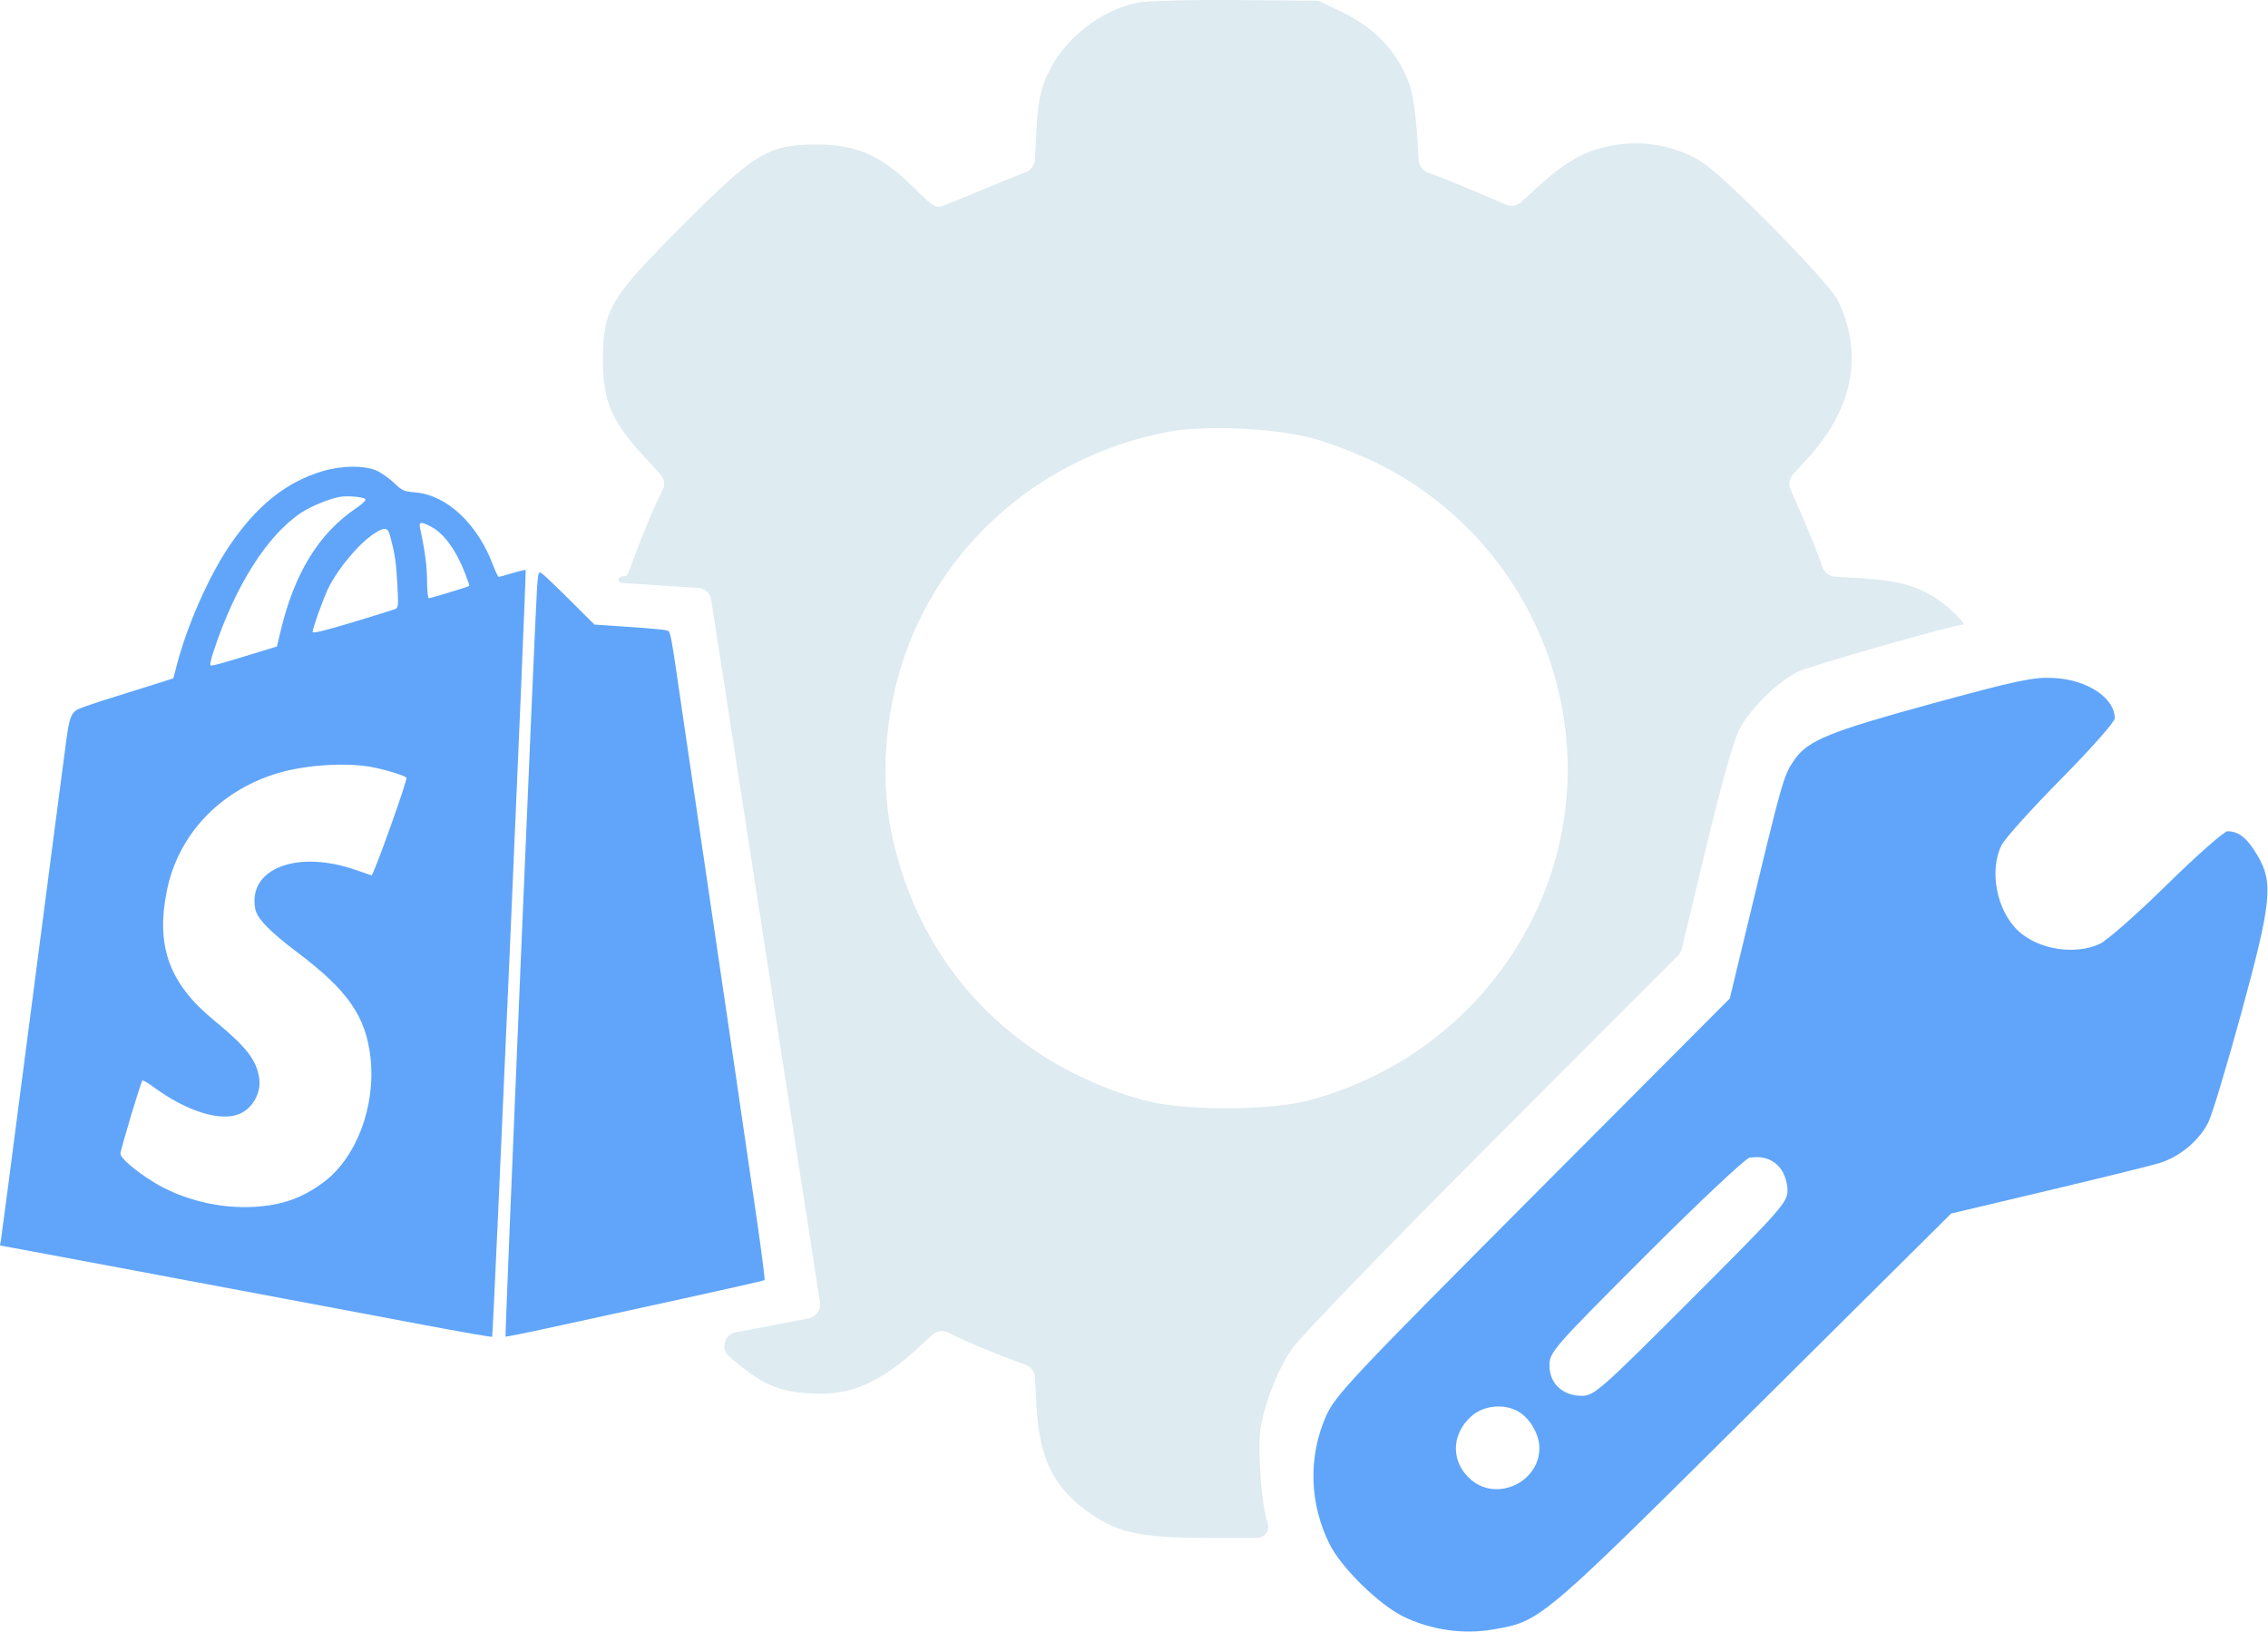
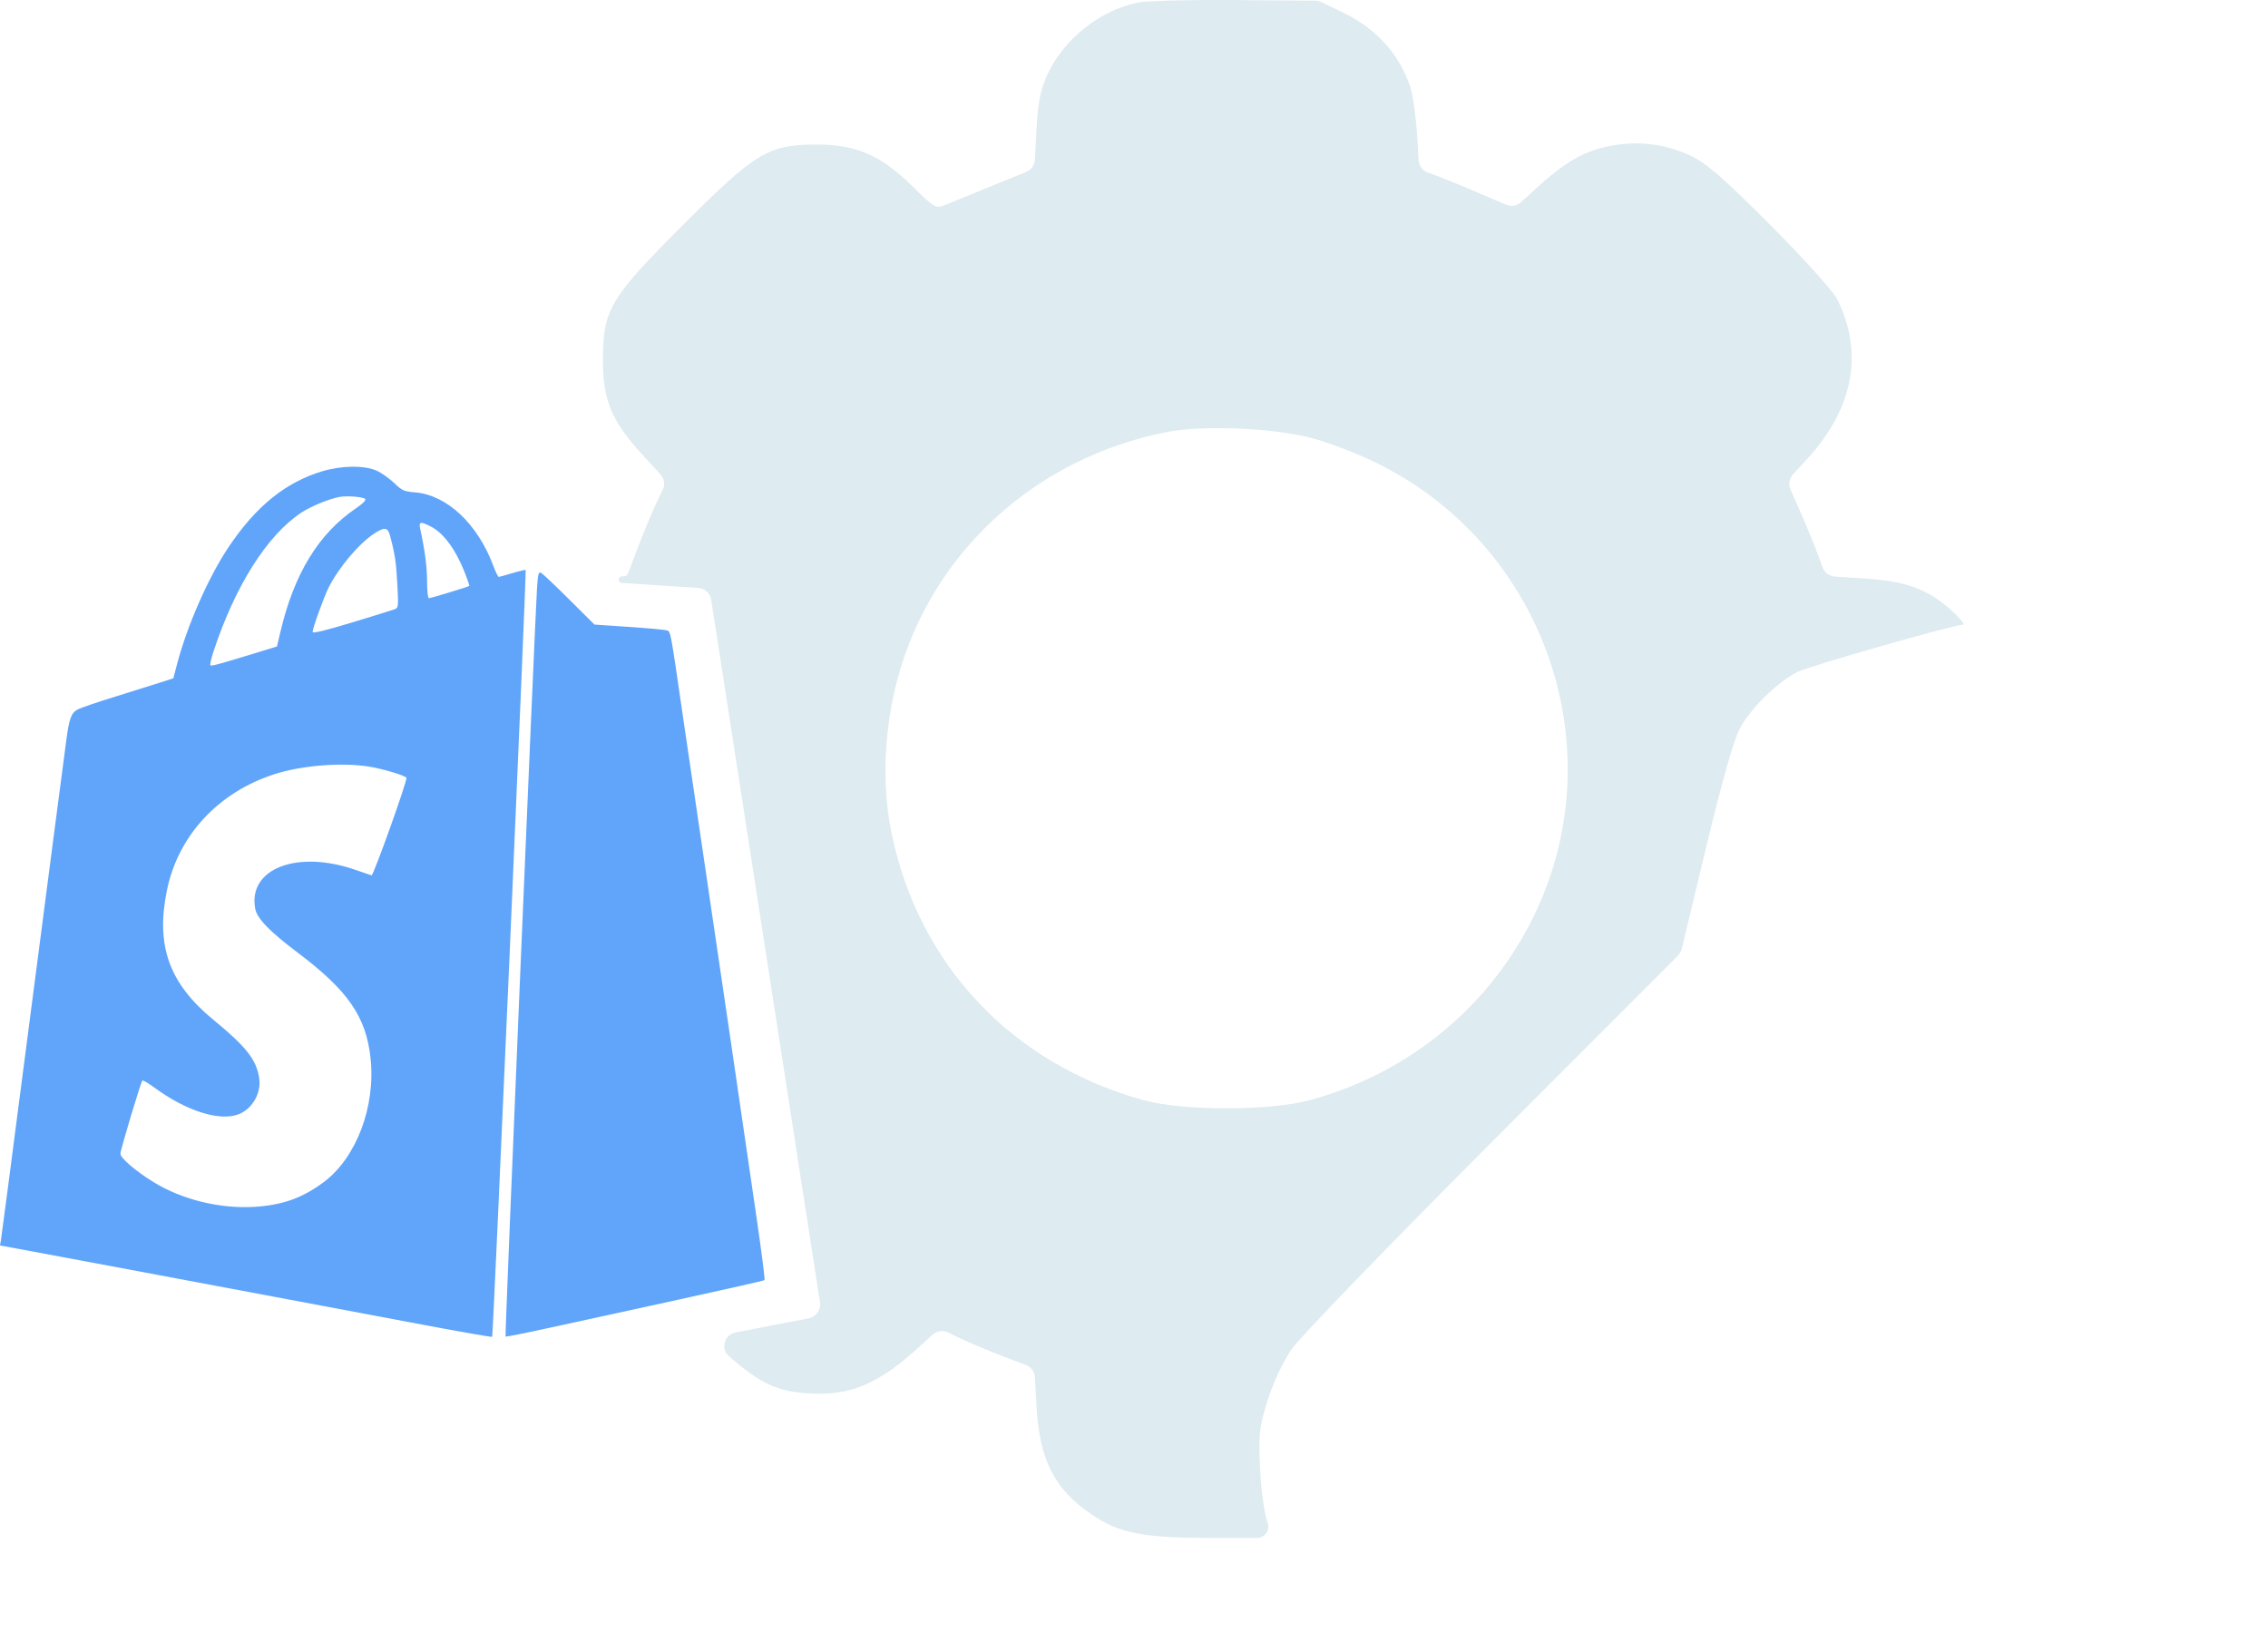
<svg xmlns="http://www.w3.org/2000/svg" width="967" height="696" viewBox="0 0 967 696" fill="none">
-   <path fill-rule="evenodd" clip-rule="evenodd" d="M765.345 323.578C770.978 315.668 780.536 311.805 823.581 300.042C859.847 290.133 867.01 288.623 875.65 289.069C889.965 289.808 901.662 297.561 901.662 306.313C901.662 307.782 891.39 319.383 878.833 332.094C866.277 344.804 854.844 357.507 853.426 360.322C847.968 371.16 851.292 388.301 860.52 396.91C869.066 404.883 884.676 407.363 895.298 402.437C898.377 401.01 911.291 389.626 923.995 377.139C936.699 364.653 948.302 354.437 949.777 354.437C954.547 354.437 958.204 357.407 962.56 364.814C969.386 376.428 968.513 384.742 955.447 432.529C949.353 454.821 943.077 475.585 941.503 478.671C937.507 486.504 929.081 493.441 920.466 495.986C916.449 497.174 894.878 502.485 872.531 507.788L831.901 517.431L747.575 601.162C670.821 677.373 659.088 689.121 645.156 693.023C642.479 693.773 639.72 694.234 636.403 694.806C623.824 696.977 609.979 694.953 598.288 689.234C587.963 684.183 571.944 668.476 566.948 658.506C558.3 641.25 557.698 621.39 565.293 603.976C569.152 595.128 575.987 587.85 653.499 510.058L737.52 425.731L748.334 380.889C760.069 332.224 760.698 330.107 765.345 323.578ZM762.14 507.522C762.14 504.38 760.845 500.392 759.109 498.184C756.031 494.27 751.649 492.748 745.965 493.612C744.236 493.876 724.331 512.592 701.732 535.202C662.169 574.785 660.642 576.533 660.642 582.229C660.642 589.873 666.257 595.151 674.39 595.151C679.678 595.151 682.308 592.837 721.067 554.078C759.496 515.649 762.14 512.652 762.14 507.522ZM656.349 617.382C656.349 611.956 652.708 605.331 648.048 602.277C641.908 598.254 632.693 599.001 627.213 603.967C618.531 611.835 618.589 623.685 627.347 631.054C638.421 640.373 656.349 631.922 656.349 617.382Z" fill="#60A5FA" />
  <path fill-rule="evenodd" clip-rule="evenodd" d="M137.42 200.93C121.81 205.611 109.175 215.819 97.54 233.151C88.891 246.036 79.764 266.775 75.436 283.375L73.914 289.215L68.213 291.049C65.078 292.057 56.461 294.755 49.064 297.044C41.668 299.333 34.529 301.766 33.2 302.451C30.351 303.918 29.458 306.358 28.207 316.095C27.711 319.951 25.274 338.508 22.791 357.333C20.308 376.158 14.36 421.809 9.573 458.778C4.786 495.748 0.674 527.137 0.435 528.532L0 531.068L5.598 532.07C8.676 532.621 26.932 536.027 46.165 539.637C65.399 543.248 97.059 549.191 116.521 552.843C135.982 556.496 164.86 561.928 180.694 564.914C196.528 567.899 209.643 570.183 209.84 569.988C210.286 569.543 224.539 243.451 224.13 243.043C223.965 242.878 221.428 243.472 218.493 244.361C215.557 245.25 212.921 245.981 212.636 245.984C212.349 245.989 211.288 243.786 210.277 241.09C203.601 223.306 190.547 211.076 177.031 209.946C172.211 209.543 171.458 209.207 168.045 205.936C165.997 203.971 162.645 201.611 160.596 200.69C155.388 198.35 145.691 198.45 137.42 200.93ZM155.695 212.736C156.204 213.243 154.77 214.696 151.716 216.77C135.85 227.539 125.423 244.582 119.594 269.272L118.089 275.645L110.165 278.075C93.496 283.187 90.139 284.103 89.698 283.663C89.448 283.414 90.078 280.682 91.097 277.591C100.317 249.655 113.983 228.114 128.585 218.508C132.667 215.823 140.425 212.656 144.87 211.862C148.026 211.297 154.8 211.844 155.695 212.736ZM183.677 224.499C189.147 227.28 194.318 234.326 198.278 244.396C199.399 247.245 200.201 249.69 200.061 249.829C199.687 250.202 183.695 255.063 182.842 255.063C182.443 255.063 182.103 251.816 182.087 247.847C182.063 241.518 181.198 234.907 179.179 225.578C178.49 222.396 179.202 222.224 183.677 224.499ZM166.32 228.465C168.386 236.234 168.897 239.641 169.408 249.062C169.918 258.484 169.851 259.181 168.379 259.745C167.512 260.076 159.261 262.632 150.043 265.426C138.524 268.915 133.282 270.173 133.282 269.447C133.282 267.885 138.172 254.34 140.113 250.527C144.561 241.788 153.056 231.744 159.636 227.447C164 224.598 165.347 224.803 166.32 228.465ZM228.946 251.157C228.048 264.759 215.229 569.574 215.541 569.885C215.708 570.052 224.365 568.322 234.779 566.04C245.193 563.76 269.876 558.371 289.631 554.067C309.386 549.762 325.741 546.048 325.976 545.813C326.211 545.579 324.68 533.602 322.573 519.197C320.468 504.791 315.737 472.407 312.063 447.232C308.389 422.056 303.358 387.911 300.885 371.354C298.411 354.797 294.147 325.848 291.408 307.023C285.708 267.848 286 269.421 284.328 268.782C283.631 268.516 276.404 267.85 268.267 267.304L253.472 266.31L242.832 255.726C236.98 249.905 231.575 244.782 230.82 244.341C229.597 243.626 229.394 244.364 228.946 251.157ZM157.285 326.851C162.918 327.736 172.771 330.672 173.305 331.624C173.823 332.547 159.203 373.429 158.423 373.239C158.025 373.141 155.083 372.138 151.886 371.007C126.853 362.16 105.583 370.298 108.819 387.485C109.597 391.618 114.96 397.161 126.854 406.127C148.383 422.355 156.071 433.469 157.986 451.133C160.225 471.781 151.951 493.67 137.975 504.072C128.923 510.81 120.348 513.86 108.45 514.575C93.783 515.456 77.698 511.529 65.621 504.12C57.859 499.357 51.336 493.776 51.344 491.905C51.352 490.317 60.027 461.393 60.696 460.725C60.942 460.481 63.239 461.824 65.8 463.709C79.58 473.853 94.082 478.355 102.062 474.967C107.777 472.541 111.449 465.903 110.514 459.69C109.332 451.838 105.026 446.348 91.069 434.893C72.112 419.338 66.329 403.266 71.174 379.602C75.955 356.246 93.033 337.817 117.06 330.082C128.61 326.364 145.538 325.004 157.285 326.851Z" fill="#60A5FA" />
  <path fill-rule="evenodd" clip-rule="evenodd" d="M485.038 1.114C468.931 4.456 453.509 16.748 446.61 31.742C443.548 38.394 442.549 43.531 441.885 56.024L441.245 68.066C441.122 70.388 439.669 72.429 437.515 73.305L424.178 78.734C414.902 82.51 405.414 86.397 403.095 87.373C399.097 89.055 398.372 88.652 389.296 79.684C375.69 66.244 365.232 61.643 348.284 61.643C327.604 61.643 322.281 64.838 291.267 95.852C259.988 127.13 257.058 132.08 257.06 153.636C257.06 170.962 260.81 179.696 274.721 194.77L281.581 202.204C283.268 204.032 283.652 206.713 282.546 208.941L280.827 212.402C278.873 216.341 275.036 225.428 272.304 232.596L267.771 244.489C267.506 245.183 266.861 245.659 266.12 245.708L265.065 245.777C263.915 245.852 263.356 247.218 264.123 248.078V248.078C264.365 248.348 264.703 248.513 265.065 248.537L297.7 250.684C300.505 250.869 302.806 252.976 303.236 255.753L349.616 555.289C350.109 558.477 347.994 561.485 344.826 562.098L313.636 568.135C308.852 569.061 307.114 575.002 310.773 578.22C324.971 590.707 332.313 593.373 345.279 594.146C362.54 595.173 374.721 590.008 391.756 574.438L397.595 569.102C399.424 567.431 402.092 567.055 404.311 568.157L407.805 569.891C411.75 571.85 420.843 575.688 428.011 578.42L437.401 581.999C439.616 582.844 441.126 584.913 441.255 587.28L441.906 599.259C443.163 622.36 449.425 634.782 465.274 645.616C477.257 653.806 487.262 655.761 517.191 655.761H535.916C539.285 655.761 541.621 652.404 540.452 649.245V649.245C539.098 645.59 537.695 635.511 537.258 626.293C536.562 611.606 536.901 608.5 540.453 597.11C542.791 589.611 547.028 580.596 550.742 575.216C554.217 570.185 592.966 530.101 636.851 486.141L715.451 407.409C716.232 406.627 716.781 405.645 717.039 404.571L727.255 362.025C734.174 333.205 739.264 315.265 741.889 310.443C746.598 301.791 757.723 290.914 766.384 286.496C771.213 284.032 833.181 266.326 836.974 266.326C838.783 266.326 830.421 258.257 825.112 254.879C816.751 249.559 808.688 247.46 792.957 246.508L782.372 245.867C779.981 245.722 777.906 244.169 777.092 241.917L775.663 237.962C774.139 233.746 770.405 224.642 767.365 217.731L763.414 208.745C762.458 206.57 762.875 204.035 764.478 202.282L770.678 195.5C790.294 174.043 794.687 150.43 783.315 127.571C781.636 124.198 768.754 109.904 754.685 95.808C734.346 75.424 727.322 69.358 720.386 66.183C709.44 61.171 697.507 59.88 685.561 62.416C674.846 64.69 666.904 69.374 654.533 80.712L648.563 86.182C646.824 87.775 644.313 88.202 642.145 87.272L631.535 82.723C623.74 79.382 614.602 75.661 611.229 74.453L608.824 73.593C606.563 72.784 605.002 70.704 604.856 68.307L604.216 57.752C603.733 49.773 602.419 40.485 601.298 37.112C596.585 22.937 586.722 12.113 572.132 5.103L563.375 0.896C562.579 0.513 561.708 0.311 560.825 0.304L526.903 0.03C507.508 -0.128 488.669 0.361 485.038 1.114ZM558.333 186.528C565.501 188.303 578.265 193.136 586.698 197.266C657.785 232.085 688.244 317.488 654.929 388.58C636.371 428.181 601.542 457.312 558.769 469.006C541.464 473.736 504.44 473.769 487.462 469.069C431.494 453.571 391.783 411.515 380.165 355.435C374.493 328.047 378.071 295.842 389.743 269.252C409.088 225.174 449.213 193.57 497.772 184.162C512.701 181.269 541.681 182.402 558.333 186.528Z" fill="#DEEBF1" />
</svg>